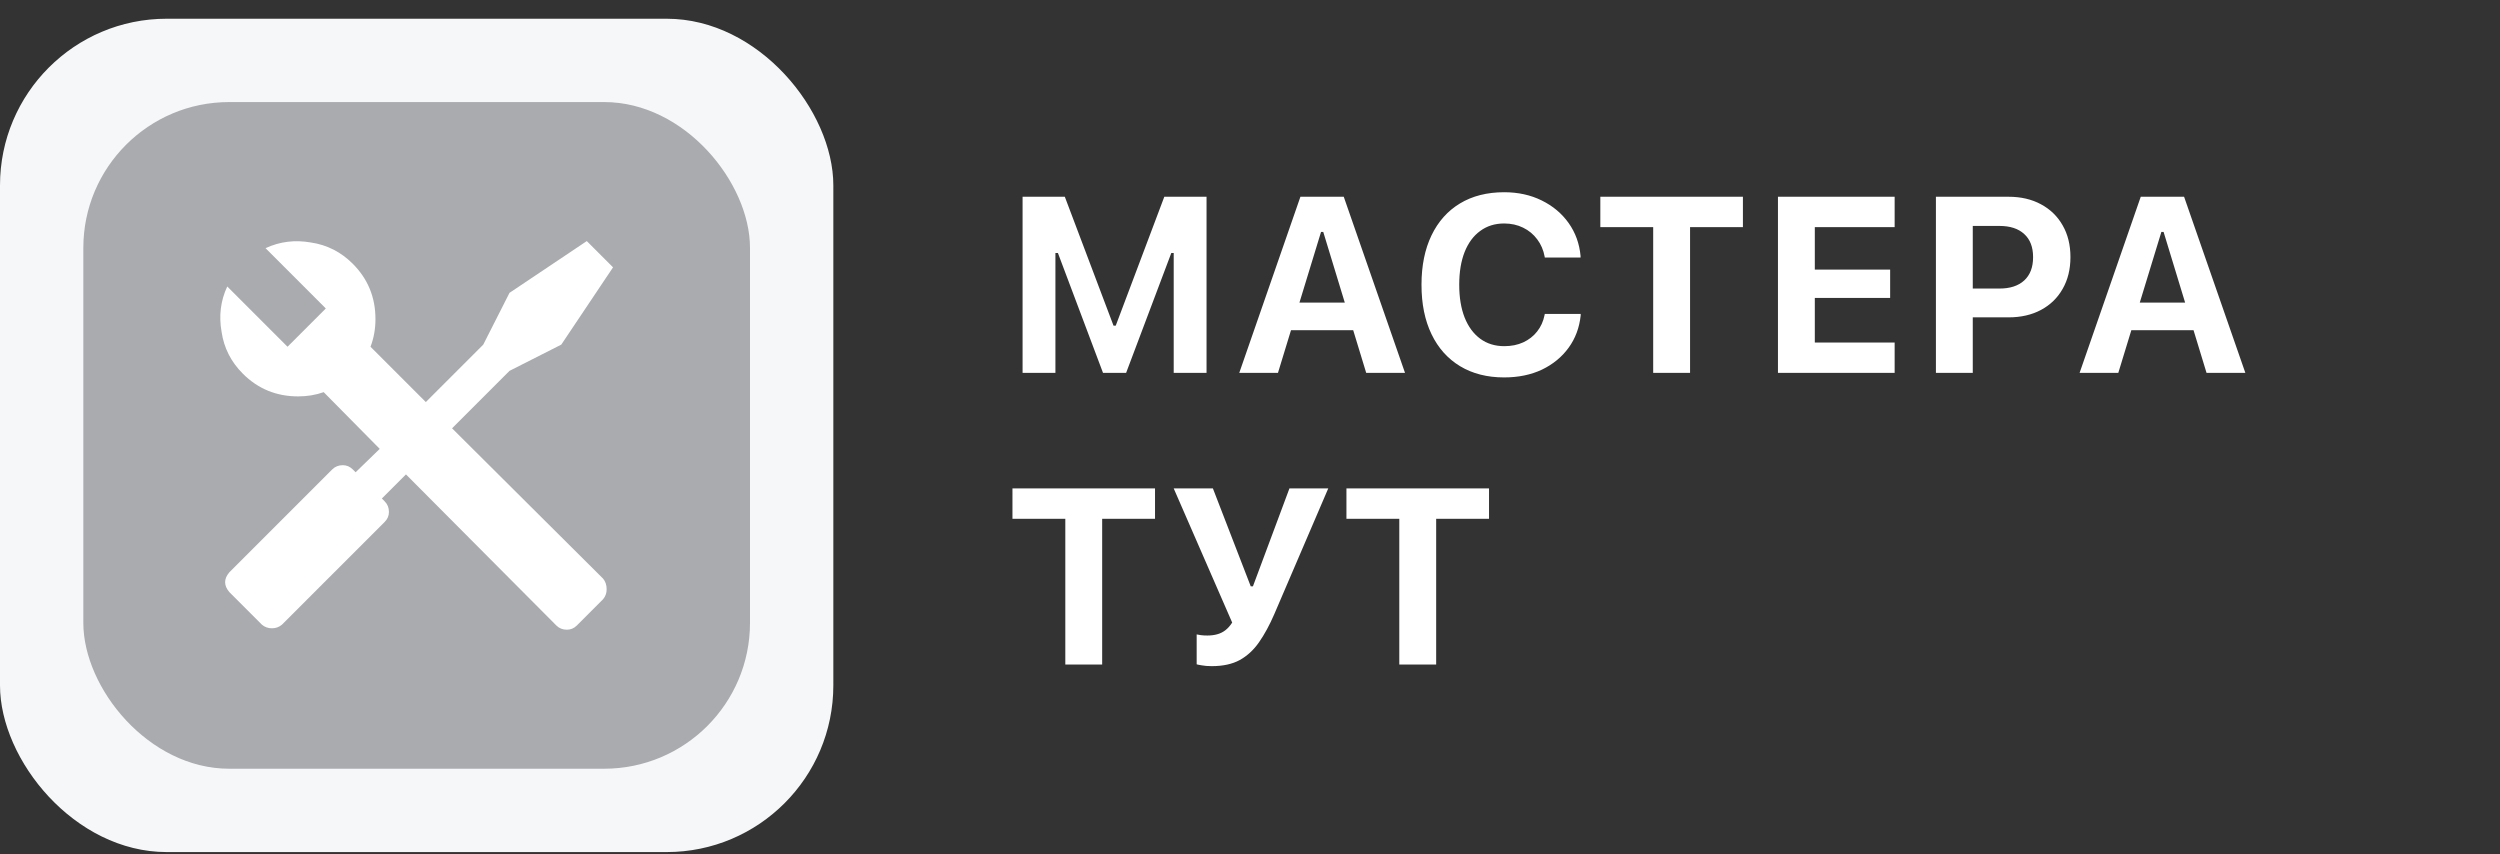
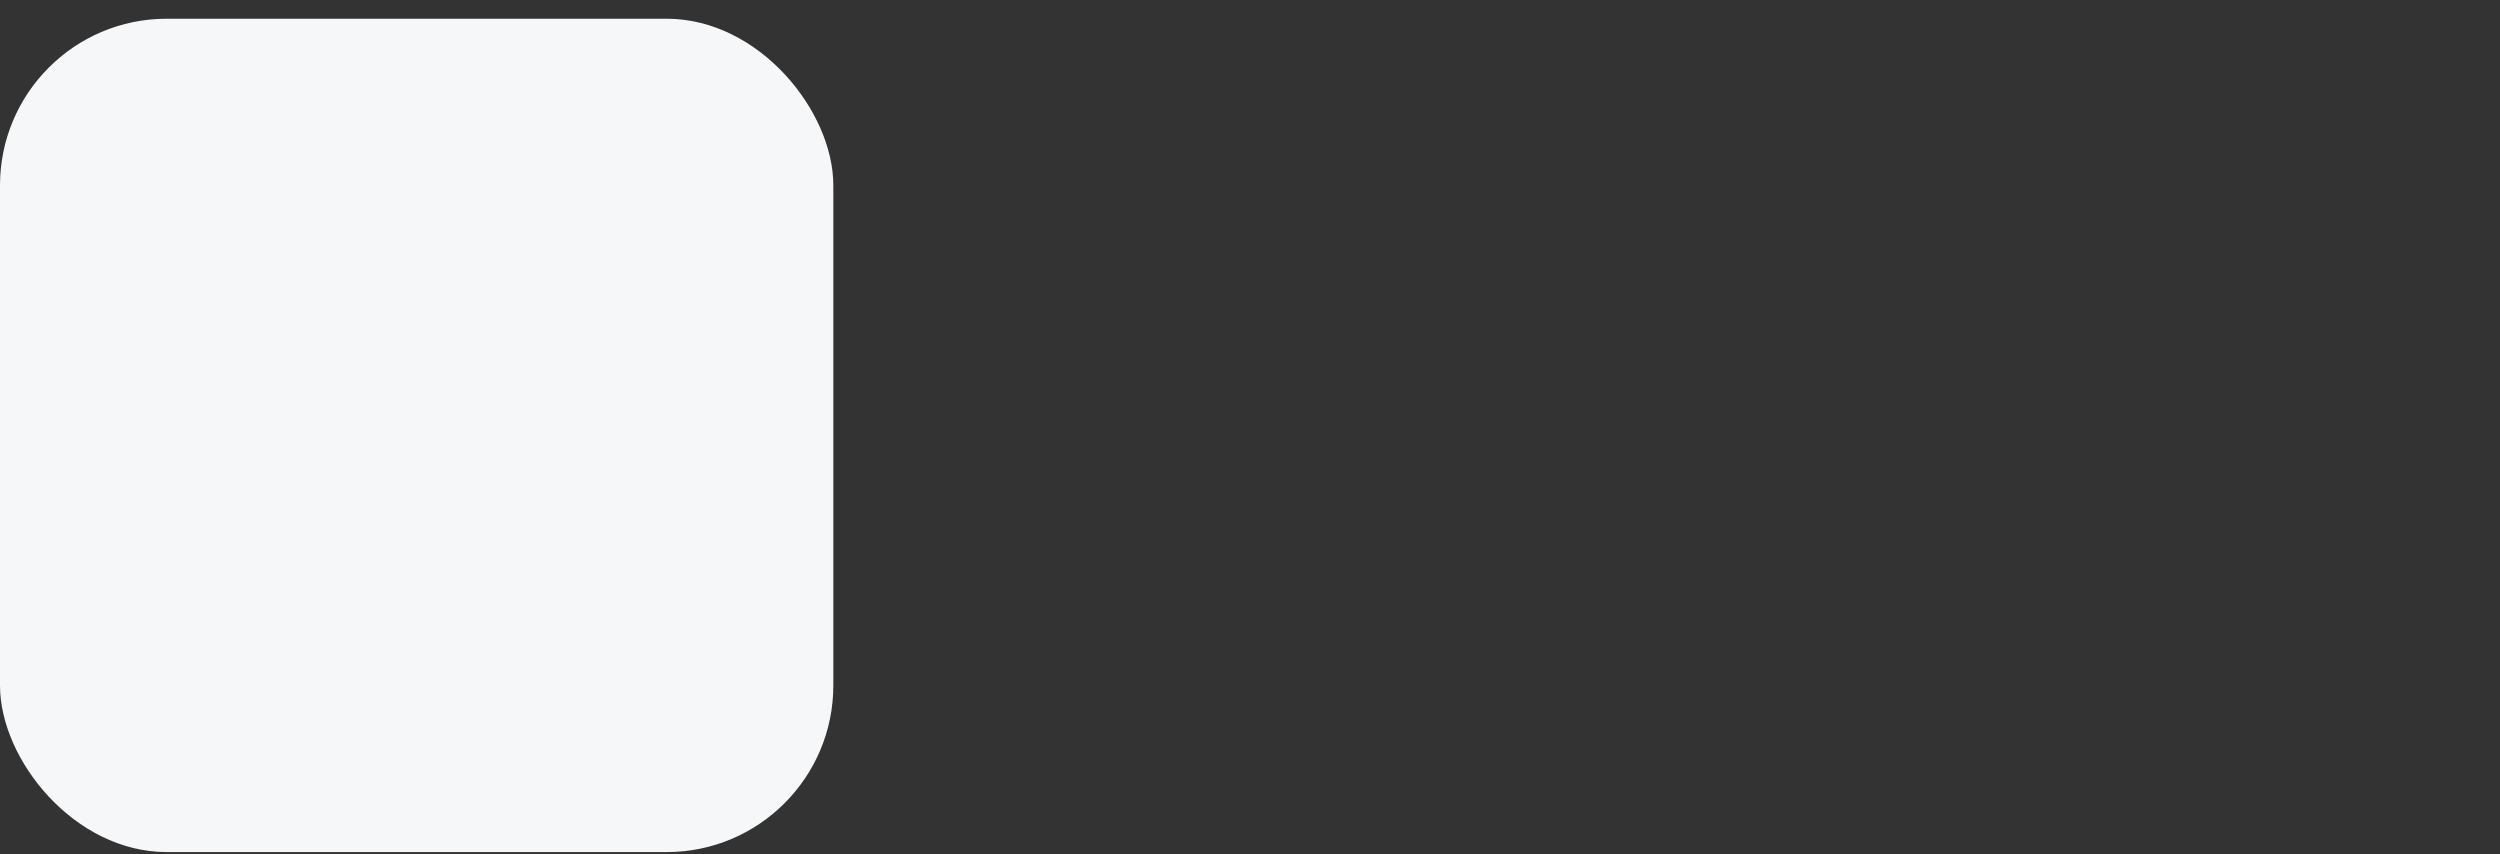
<svg xmlns="http://www.w3.org/2000/svg" width="120" height="41" viewBox="0 0 120 41" fill="none">
  <rect x="0" y="0" width="120" height="41" fill="#333333" stroke="none" />
  <rect y="0.899" width="40" height="40" rx="8" fill="#F6F7F8" />
-   <rect x="4" y="4.899" width="32" height="32" rx="7" fill="#A9ABAF" />
-   <path d="M29.426 12.832L28.166 11.572L24.456 14.057L23.196 16.542L20.439 19.299L17.784 16.644C17.943 16.232 18.022 15.789 18.022 15.316C18.022 14.273 17.659 13.387 16.933 12.661C16.366 12.094 15.696 11.754 14.925 11.64C14.153 11.504 13.427 11.595 12.746 11.912L15.639 14.806L13.801 16.644L10.908 13.751C10.59 14.431 10.499 15.158 10.636 15.929C10.749 16.701 11.089 17.37 11.657 17.938C12.383 18.664 13.268 19.027 14.312 19.027C14.746 19.027 15.155 18.959 15.537 18.823L18.227 21.546L17.069 22.669L16.933 22.533C16.797 22.397 16.638 22.329 16.456 22.329C16.252 22.329 16.082 22.397 15.946 22.533L11.01 27.469C10.738 27.787 10.738 28.104 11.01 28.422L12.576 29.988C12.712 30.101 12.871 30.158 13.052 30.158C13.234 30.158 13.393 30.101 13.529 29.988L18.465 25.052C18.601 24.916 18.669 24.757 18.669 24.575C18.669 24.371 18.601 24.201 18.465 24.065L18.329 23.929L19.486 22.771L26.703 30.022C26.839 30.158 27.009 30.226 27.213 30.226C27.395 30.226 27.554 30.158 27.69 30.022L28.949 28.762C29.063 28.626 29.119 28.467 29.119 28.286C29.119 28.082 29.063 27.911 28.949 27.775L21.699 20.559L24.456 17.801L26.941 16.542L29.426 12.832Z" fill="white" />
-   <path d="M49.084 17.899V9.444H51.111L53.449 15.632H53.555L55.887 9.444H57.914V17.899H56.338V12.145H55.465L57.152 9.678L54.053 17.899H52.945L49.852 9.678L51.533 12.145H50.66V17.899H49.084ZM59.484 17.899L62.42 9.444H63.926V11.132H63.41L61.342 17.899H59.484ZM61.055 15.848L61.488 14.524H65.397L65.83 15.848H61.055ZM65.578 17.899L63.516 11.132V9.444H64.5L67.441 17.899H65.578ZM72.199 18.116C71.383 18.116 70.678 17.936 70.084 17.577C69.49 17.218 69.033 16.706 68.713 16.042C68.393 15.378 68.232 14.589 68.232 13.675V13.663C68.232 12.749 68.393 11.96 68.713 11.296C69.033 10.632 69.488 10.122 70.078 9.766C70.672 9.407 71.379 9.227 72.199 9.227C72.867 9.227 73.467 9.358 73.998 9.62C74.533 9.882 74.965 10.243 75.293 10.704C75.621 11.165 75.812 11.692 75.867 12.286V12.362H74.15L74.144 12.321C74.086 12.005 73.967 11.727 73.787 11.489C73.607 11.247 73.381 11.059 73.107 10.927C72.838 10.794 72.535 10.727 72.199 10.727C71.758 10.727 71.375 10.846 71.051 11.085C70.727 11.319 70.477 11.657 70.301 12.098C70.129 12.536 70.043 13.057 70.043 13.663V13.675C70.043 14.276 70.129 14.798 70.301 15.239C70.477 15.68 70.727 16.02 71.051 16.259C71.375 16.497 71.76 16.616 72.205 16.616C72.545 16.616 72.848 16.555 73.113 16.434C73.383 16.309 73.606 16.136 73.781 15.913C73.961 15.686 74.08 15.423 74.139 15.122L74.15 15.069H75.873V15.139C75.811 15.729 75.617 16.247 75.293 16.692C74.969 17.137 74.543 17.487 74.016 17.741C73.488 17.991 72.883 18.116 72.199 18.116ZM79.353 17.899V10.903H76.816V9.444H83.66V10.903H81.123V17.899H79.353ZM85.342 17.899V9.444H90.943V10.903H87.111V12.942H90.727V14.302H87.111V16.44H90.943V17.899H85.342ZM93.809 15.233V13.85H95.977C96.484 13.85 96.879 13.721 97.16 13.464C97.445 13.202 97.588 12.831 97.588 12.35V12.339C97.588 11.858 97.445 11.489 97.16 11.231C96.879 10.973 96.484 10.845 95.977 10.845H93.809V9.444H96.41C97.004 9.444 97.523 9.565 97.969 9.807C98.414 10.046 98.76 10.382 99.006 10.815C99.256 11.249 99.381 11.755 99.381 12.333V12.345C99.381 12.927 99.256 13.434 99.006 13.868C98.76 14.302 98.414 14.637 97.969 14.876C97.523 15.114 97.004 15.233 96.41 15.233H93.809ZM92.924 17.899V9.444H94.693V17.899H92.924ZM99.82 17.899L102.756 9.444H104.262V11.132H103.746L101.678 17.899H99.82ZM101.391 15.848L101.824 14.524H105.732L106.166 15.848H101.391ZM105.914 17.899L103.852 11.132V9.444H104.836L107.777 17.899H105.914ZM51.135 31.899V24.903H48.598V23.444H55.441V24.903H52.904V31.899H51.135ZM58.166 31.975C57.975 31.975 57.809 31.962 57.668 31.934C57.531 31.911 57.455 31.895 57.44 31.887V30.452C57.486 30.464 57.553 30.475 57.639 30.487C57.728 30.499 57.834 30.505 57.955 30.505C58.127 30.505 58.283 30.485 58.424 30.446C58.568 30.407 58.699 30.343 58.816 30.253C58.938 30.159 59.047 30.036 59.145 29.884L56.338 23.444H58.219L60.035 28.143H60.141L61.893 23.444H63.756L61.166 29.479C60.94 30.003 60.695 30.452 60.434 30.827C60.176 31.198 59.867 31.483 59.508 31.682C59.148 31.878 58.701 31.975 58.166 31.975ZM67.166 31.899V24.903H64.629V23.444H71.473V24.903H68.936V31.899H67.166Z" fill="white" />
</svg>